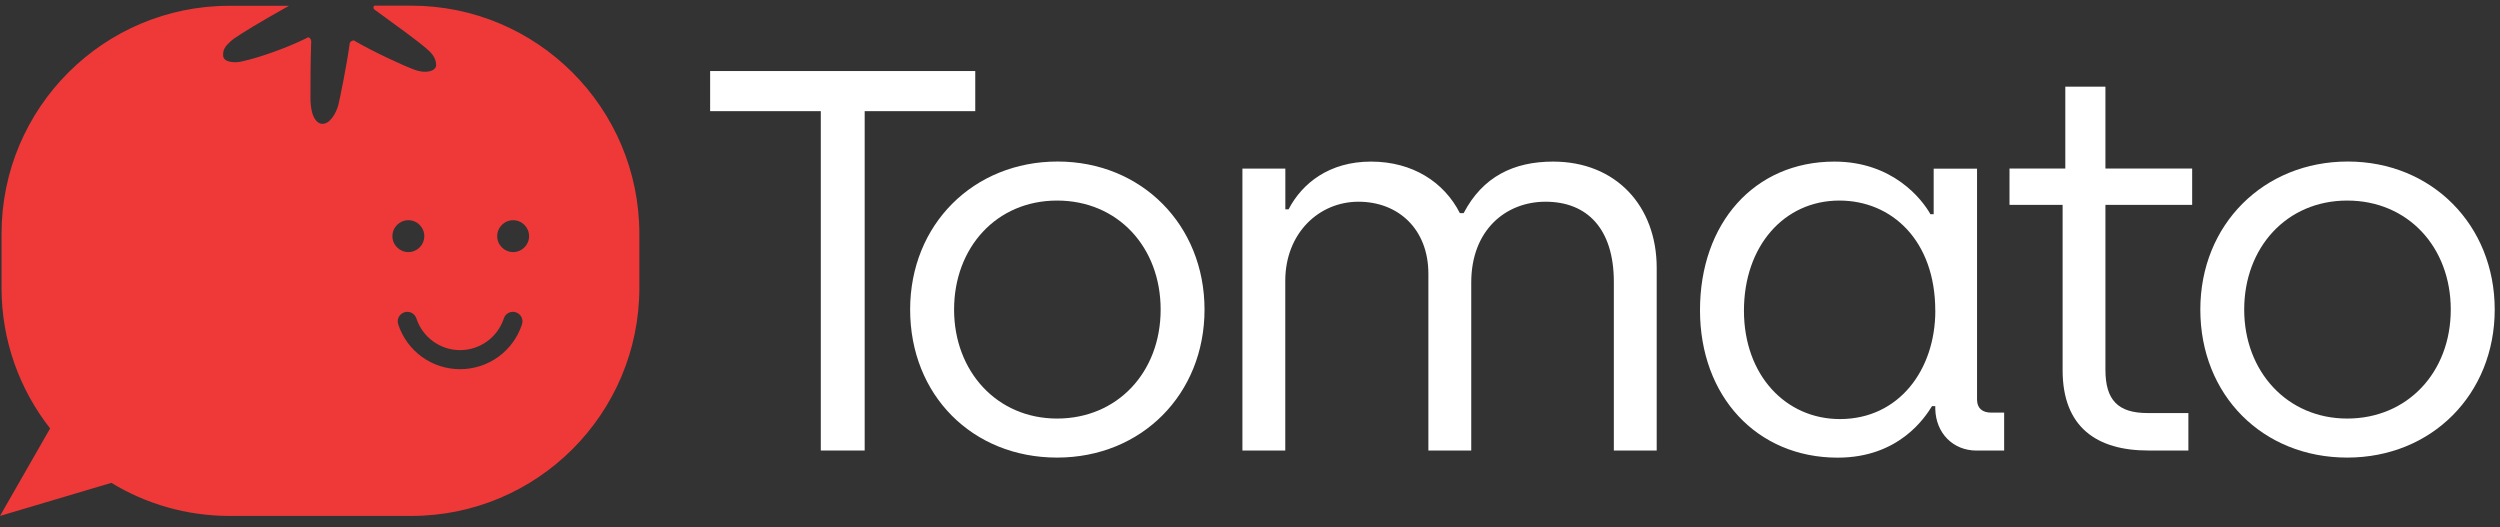
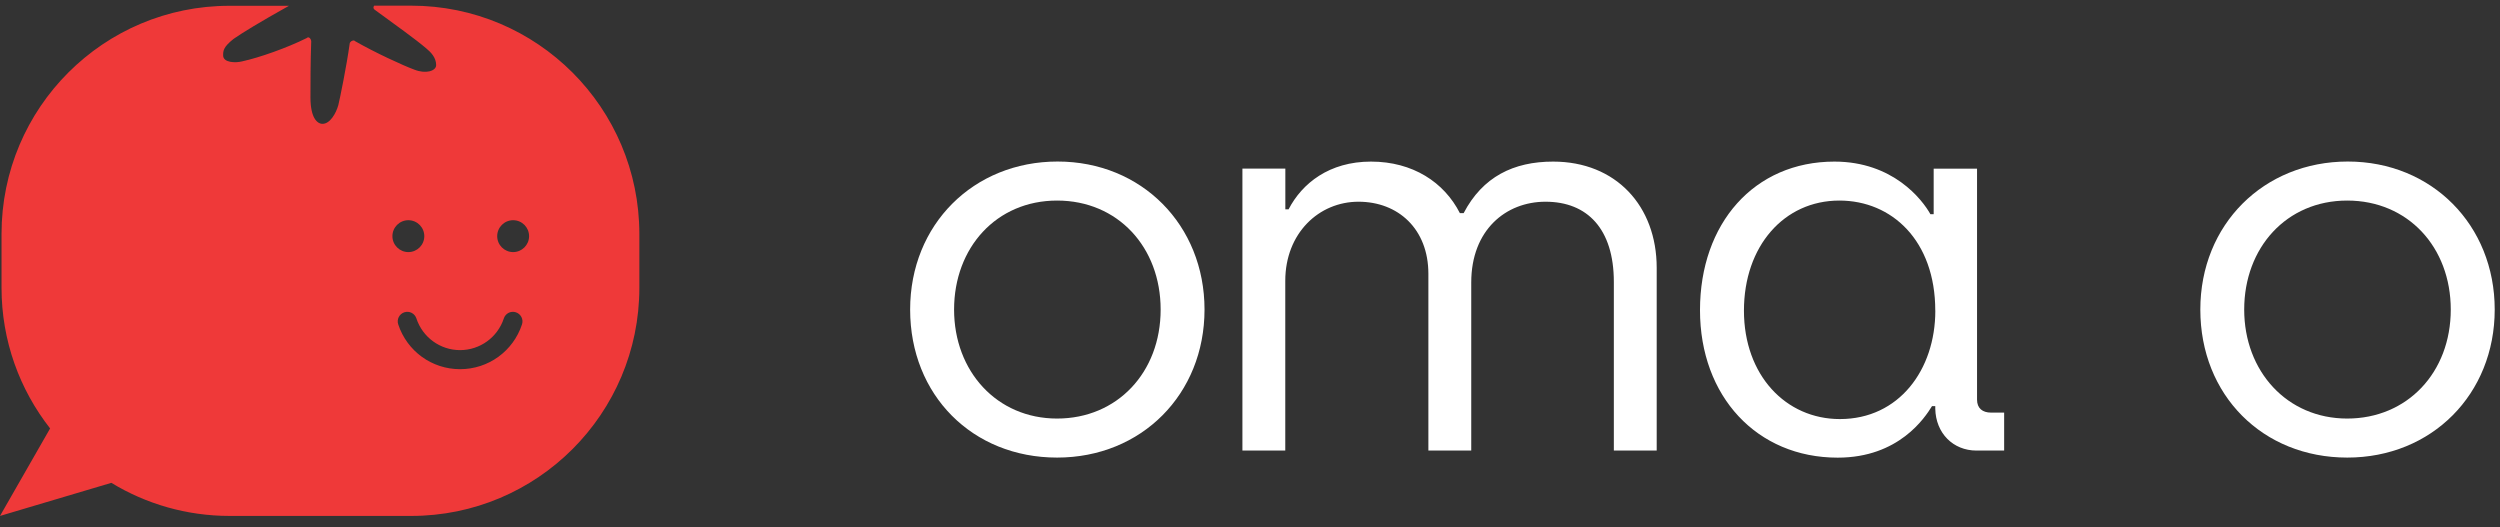
<svg xmlns="http://www.w3.org/2000/svg" width="147" height="31" viewBox="0 0 147 31" fill="none">
  <rect x="0" y="0" width="147" height="31" fill="#333333" stroke="none" />
  <path d="M24.176 0.333H22.001C21.945 0.408 21.926 0.51 22.065 0.596C23.216 1.436 24.454 2.321 25.073 2.853C25.339 3.075 25.646 3.386 25.646 3.828C25.646 4.181 25.027 4.361 24.364 4.095C23.745 3.873 22.02 3.078 20.869 2.415C20.824 2.325 20.558 2.415 20.558 2.591C20.381 3.873 19.984 5.82 19.894 6.176C19.762 6.663 19.406 7.282 18.964 7.282C18.652 7.282 18.255 6.93 18.255 5.733C18.255 4.803 18.255 3.742 18.3 2.415C18.3 2.325 18.169 2.103 18.034 2.238C16.883 2.812 15.248 3.39 14.227 3.611C13.875 3.701 13.121 3.701 13.121 3.258C13.121 2.992 13.121 2.771 13.74 2.283C14.287 1.905 15.251 1.316 16.991 0.341H13.504C6.098 0.333 0.09 6.341 0.09 13.751V16.92C0.09 20.043 1.159 22.912 2.947 25.192L0 30.337L6.548 28.391C8.576 29.625 10.961 30.337 13.508 30.337H24.176C31.586 30.337 37.594 24.33 37.594 16.92V13.751C37.59 6.341 31.582 0.333 24.176 0.333ZM23.074 13.886C23.074 13.368 23.494 12.948 24.011 12.948C24.529 12.948 24.949 13.368 24.949 13.886C24.949 14.403 24.529 14.823 24.011 14.823C23.494 14.823 23.074 14.403 23.074 13.886ZM30.694 19.072C30.176 20.651 28.714 21.708 27.052 21.708C25.391 21.708 23.933 20.647 23.415 19.072C23.317 18.776 23.479 18.461 23.775 18.363C24.071 18.266 24.386 18.427 24.484 18.723C24.851 19.837 25.883 20.587 27.052 20.587C28.223 20.587 29.258 19.837 29.625 18.723C29.723 18.427 30.038 18.266 30.334 18.363C30.63 18.461 30.791 18.78 30.694 19.072ZM30.172 14.823C29.655 14.823 29.235 14.403 29.235 13.886C29.235 13.368 29.655 12.948 30.172 12.948C30.69 12.948 31.11 13.368 31.11 13.886C31.11 14.403 30.69 14.823 30.172 14.823Z" fill="#EF3939" />
-   <path d="M48.259 6.536H41.756V4.177H57.345V6.536H50.843V26.49H48.263V6.536H48.259Z" fill="white" />
  <path d="M53.516 18.202C53.516 13.196 57.247 9.498 62.186 9.498C67.125 9.498 70.826 13.23 70.826 18.202C70.826 23.175 67.129 26.906 62.156 26.906C57.184 26.906 53.516 23.238 53.516 18.202ZM68.246 18.202C68.246 14.535 65.73 11.793 62.156 11.793C58.582 11.793 56.1 14.568 56.1 18.202C56.1 21.836 58.62 24.611 62.156 24.611C65.692 24.611 68.246 21.9 68.246 18.202Z" fill="white" />
  <path d="M73.058 9.915H75.578V12.307H75.769C76.564 10.777 78.161 9.502 80.614 9.502C83.066 9.502 84.915 10.713 85.841 12.532H86.062C87.18 10.395 88.995 9.502 91.324 9.502C95.021 9.502 97.414 12.116 97.414 15.75V26.493H94.894V16.578C94.894 13.455 93.33 11.861 90.877 11.861C88.549 11.861 86.509 13.518 86.509 16.612V26.493H83.989V16.102C83.989 13.455 82.204 11.861 79.879 11.861C77.554 11.861 75.574 13.71 75.574 16.515V26.493H73.054V9.915H73.058Z" fill="white" />
  <path d="M99.96 18.236C99.96 13.136 103.147 9.502 107.865 9.502C111.307 9.502 113.029 11.733 113.509 12.596H113.7V9.918H116.25V23.497C116.25 24.007 116.569 24.262 117.079 24.262H117.844V26.493H116.216C114.844 26.493 113.824 25.473 113.794 24.037V23.88H113.602C113.19 24.551 111.656 26.91 108.056 26.91C103.305 26.91 99.96 23.306 99.96 18.24V18.236ZM113.794 18.266C113.794 14.152 111.244 11.793 108.154 11.793C104.902 11.793 102.544 14.471 102.544 18.266C102.544 22.061 105 24.641 108.187 24.641C111.664 24.641 113.797 21.738 113.797 18.266H113.794Z" fill="white" />
-   <path d="M121.282 21.772V12.048H118.159V9.911H121.44V5.096H123.799V9.911H128.899V12.048H123.799V21.738C123.799 23.523 124.534 24.288 126.285 24.288H128.677V26.49H126.319C123.289 26.49 121.282 25.117 121.282 21.772Z" fill="white" />
  <path d="M129.379 18.202C129.379 13.196 133.11 9.498 138.049 9.498C142.988 9.498 146.689 13.23 146.689 18.202C146.689 23.175 142.991 26.906 138.019 26.906C133.046 26.906 129.379 23.238 129.379 18.202ZM144.105 18.202C144.105 14.535 141.589 11.793 138.015 11.793C134.441 11.793 131.959 14.568 131.959 18.202C131.959 21.836 134.479 24.611 138.015 24.611C141.551 24.611 144.105 21.9 144.105 18.202Z" fill="white" />
</svg>